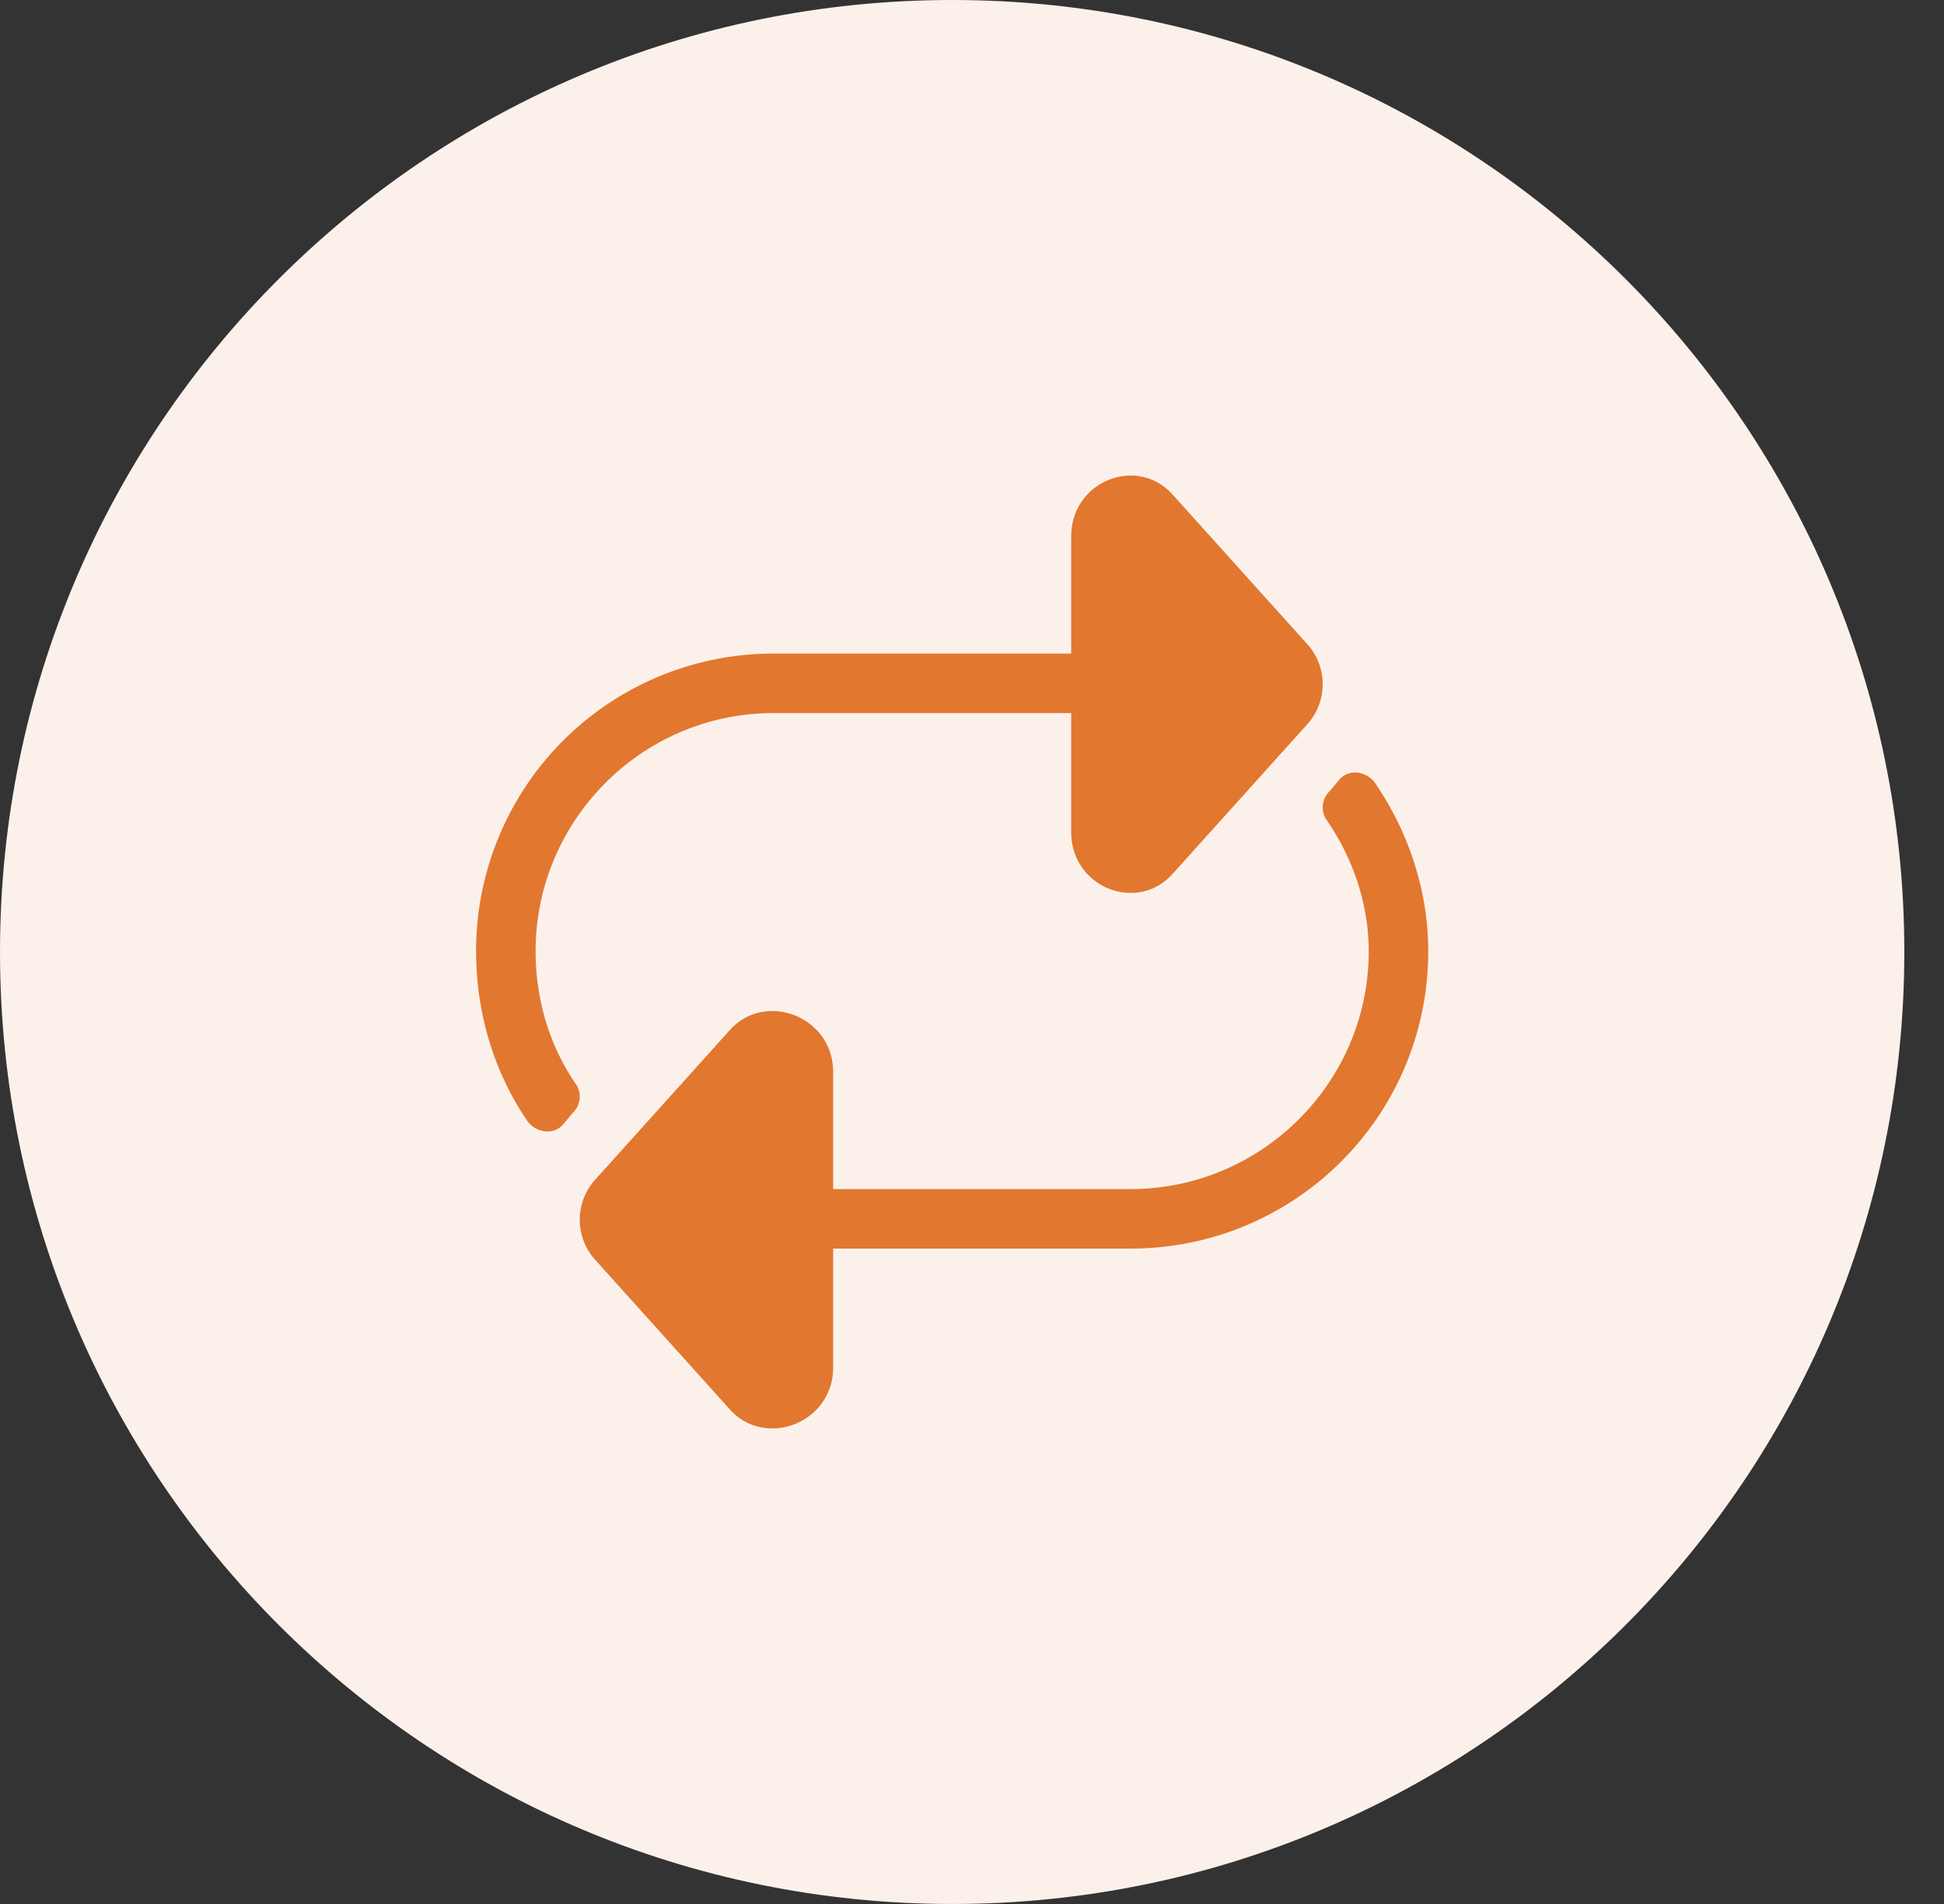
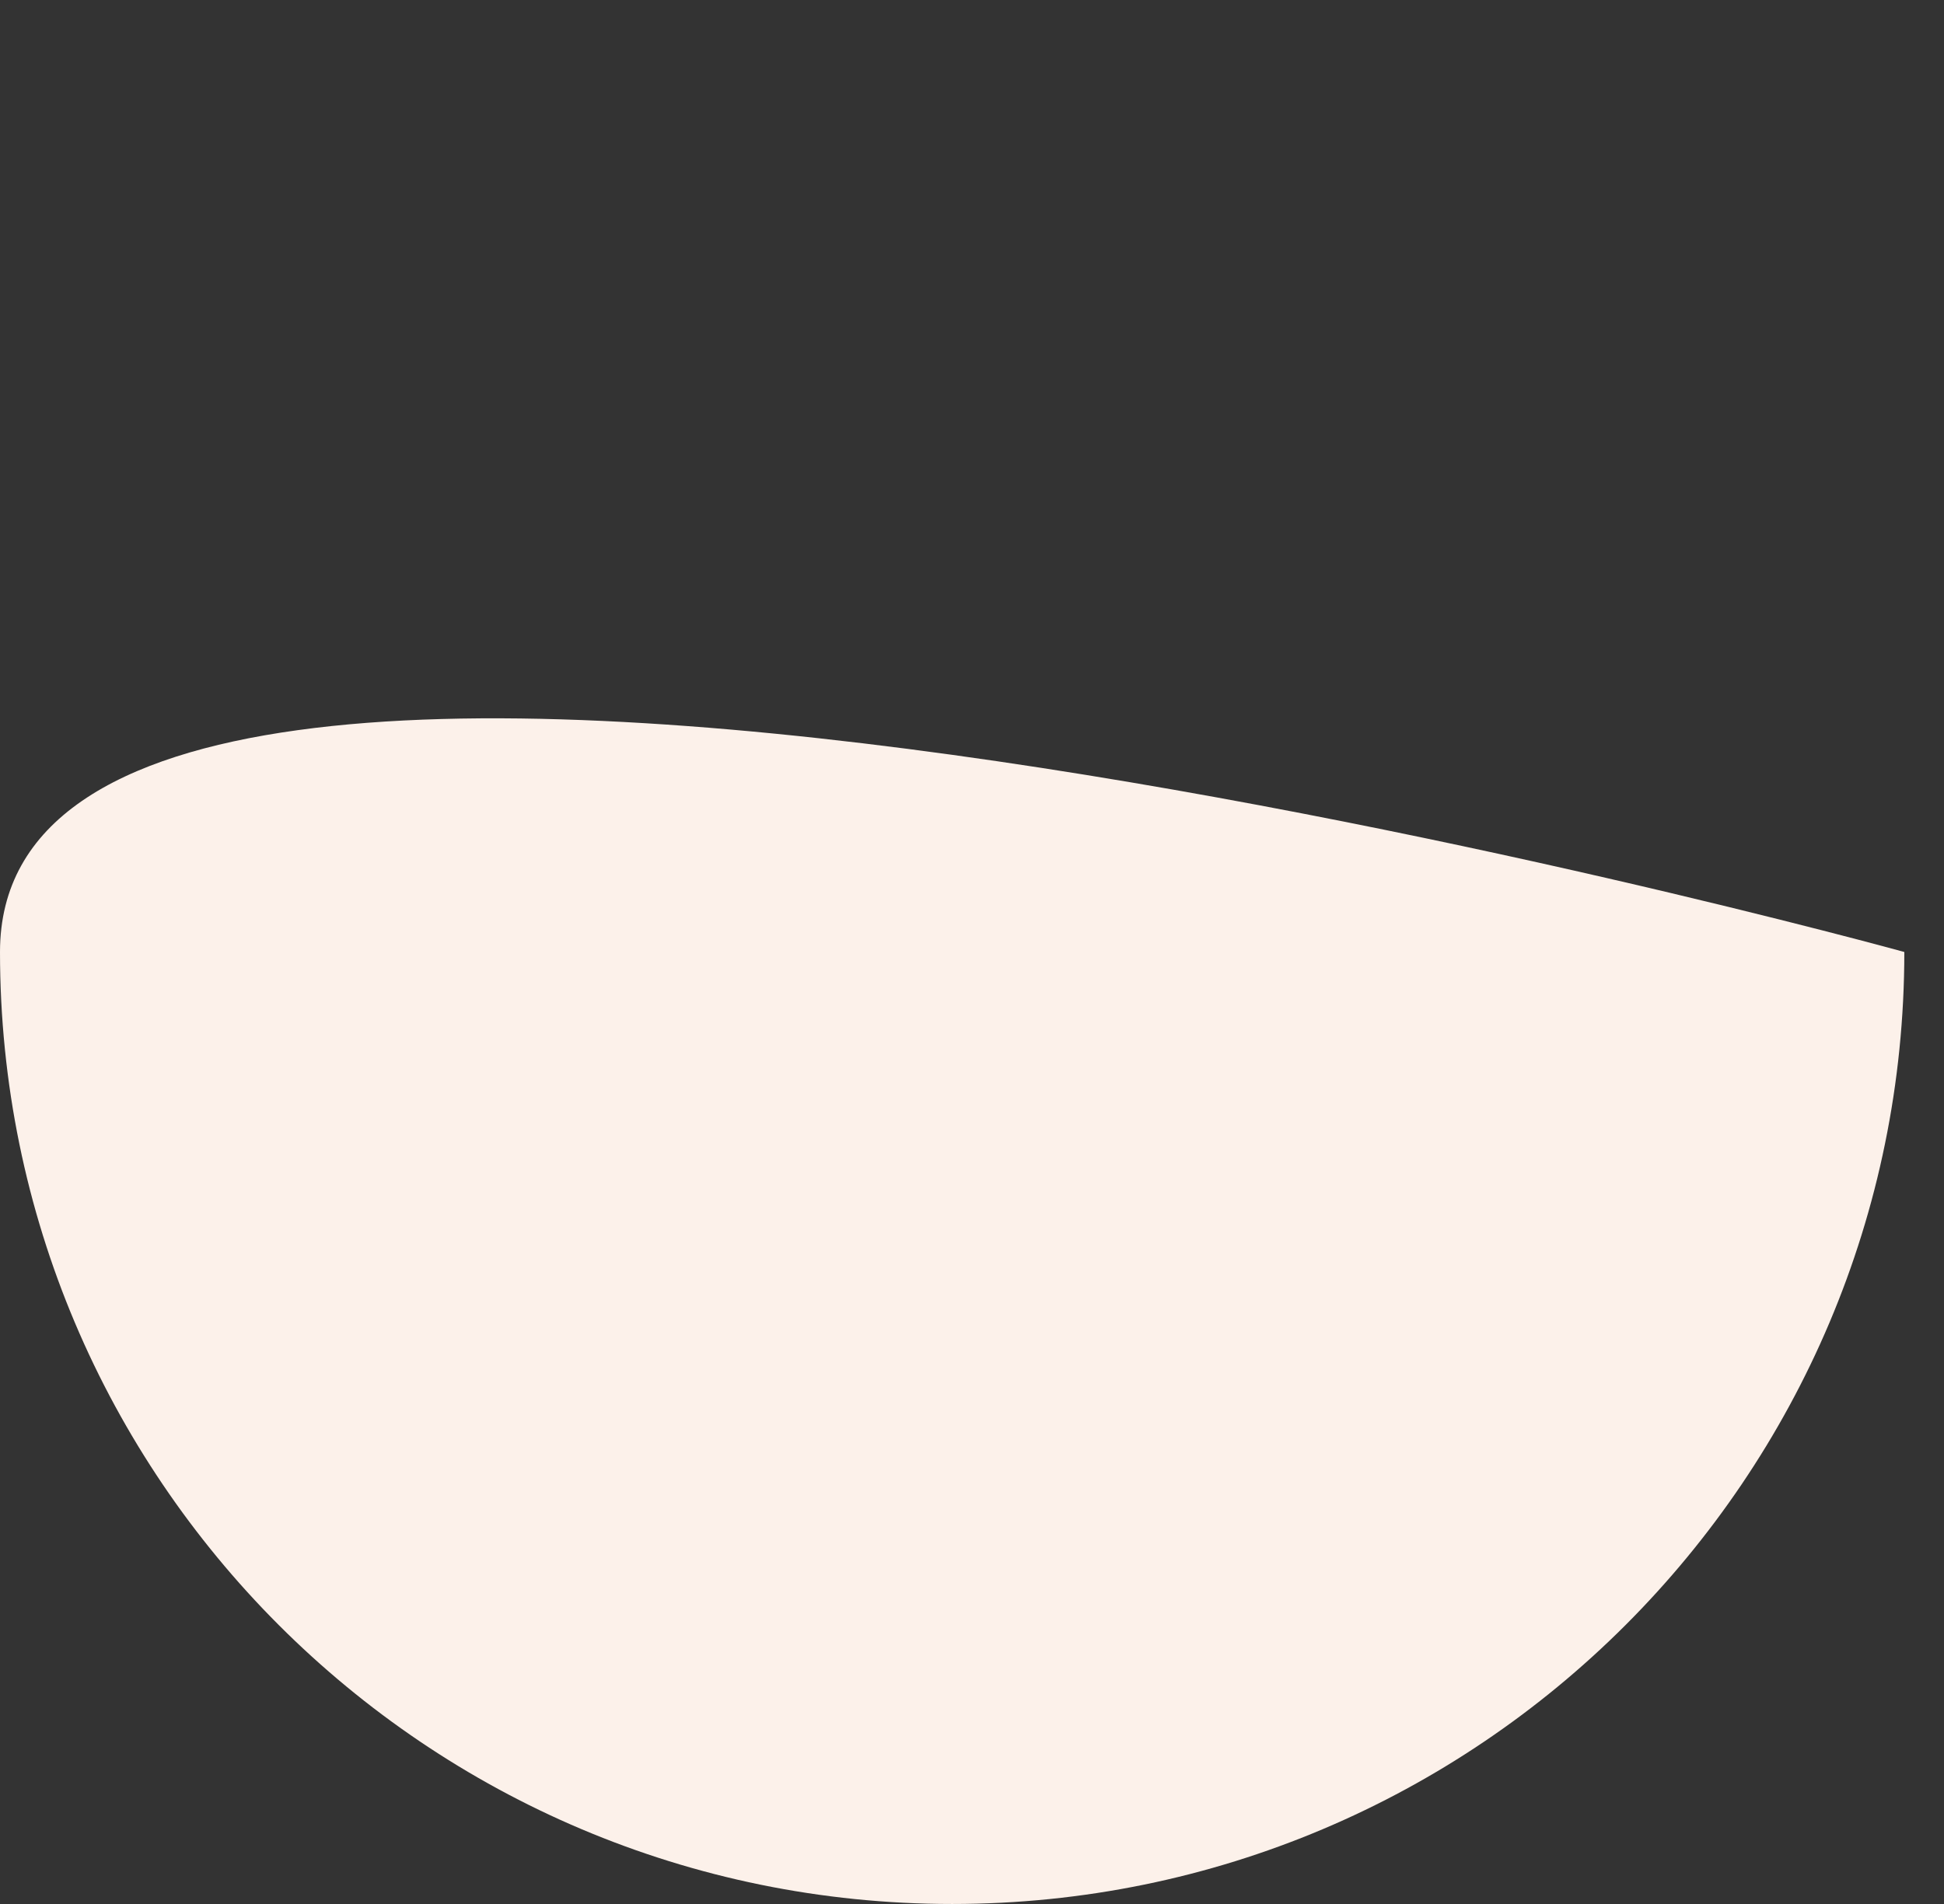
<svg xmlns="http://www.w3.org/2000/svg" viewBox="0 0 49 48">
  <rect x="0" y="0" width="49" height="48" fill="#333333" stroke="none" />
-   <path d="M48 24C48 10.745 37.255 0 24 0S0 10.745 0 24s10.745 24 24 24 24-10.745 24-24Z" fill="#fcf1ea" />
-   <path d="M14.531 27.352c-.656-.938-1.031-2.11-1.031-3.375 0-3.282 2.672-6 6-6H27v3c0 1.406 1.688 2.062 2.578 1.03l3.375-3.75a1.506 1.506 0 0 0 0-2.015l-3.375-3.75c-.89-1.03-2.578-.375-2.578 1.032v2.953h-7.5a7.492 7.492 0 0 0-7.5 7.5c0 1.593.469 3.093 1.313 4.312.234.281.656.328.89.047l.235-.281a.568.568 0 0 0 .093-.703Zm20.11-7.64c-.235-.282-.657-.33-.891-.048l-.234.281a.568.568 0 0 0-.094.704c.656.937 1.078 2.109 1.078 3.328 0 3.328-2.719 6-6 6H21v-2.953c0-1.407-1.734-2.063-2.625-1.032L15 29.742a1.507 1.507 0 0 0 0 2.016l3.375 3.75c.89 1.031 2.625.375 2.625-1.031v-3h7.5c4.125 0 7.5-3.328 7.5-7.5 0-1.547-.516-3.047-1.36-4.266Z" fill="#e27730" />
+   <path d="M48 24S0 10.745 0 24s10.745 24 24 24 24-10.745 24-24Z" fill="#fcf1ea" />
</svg>